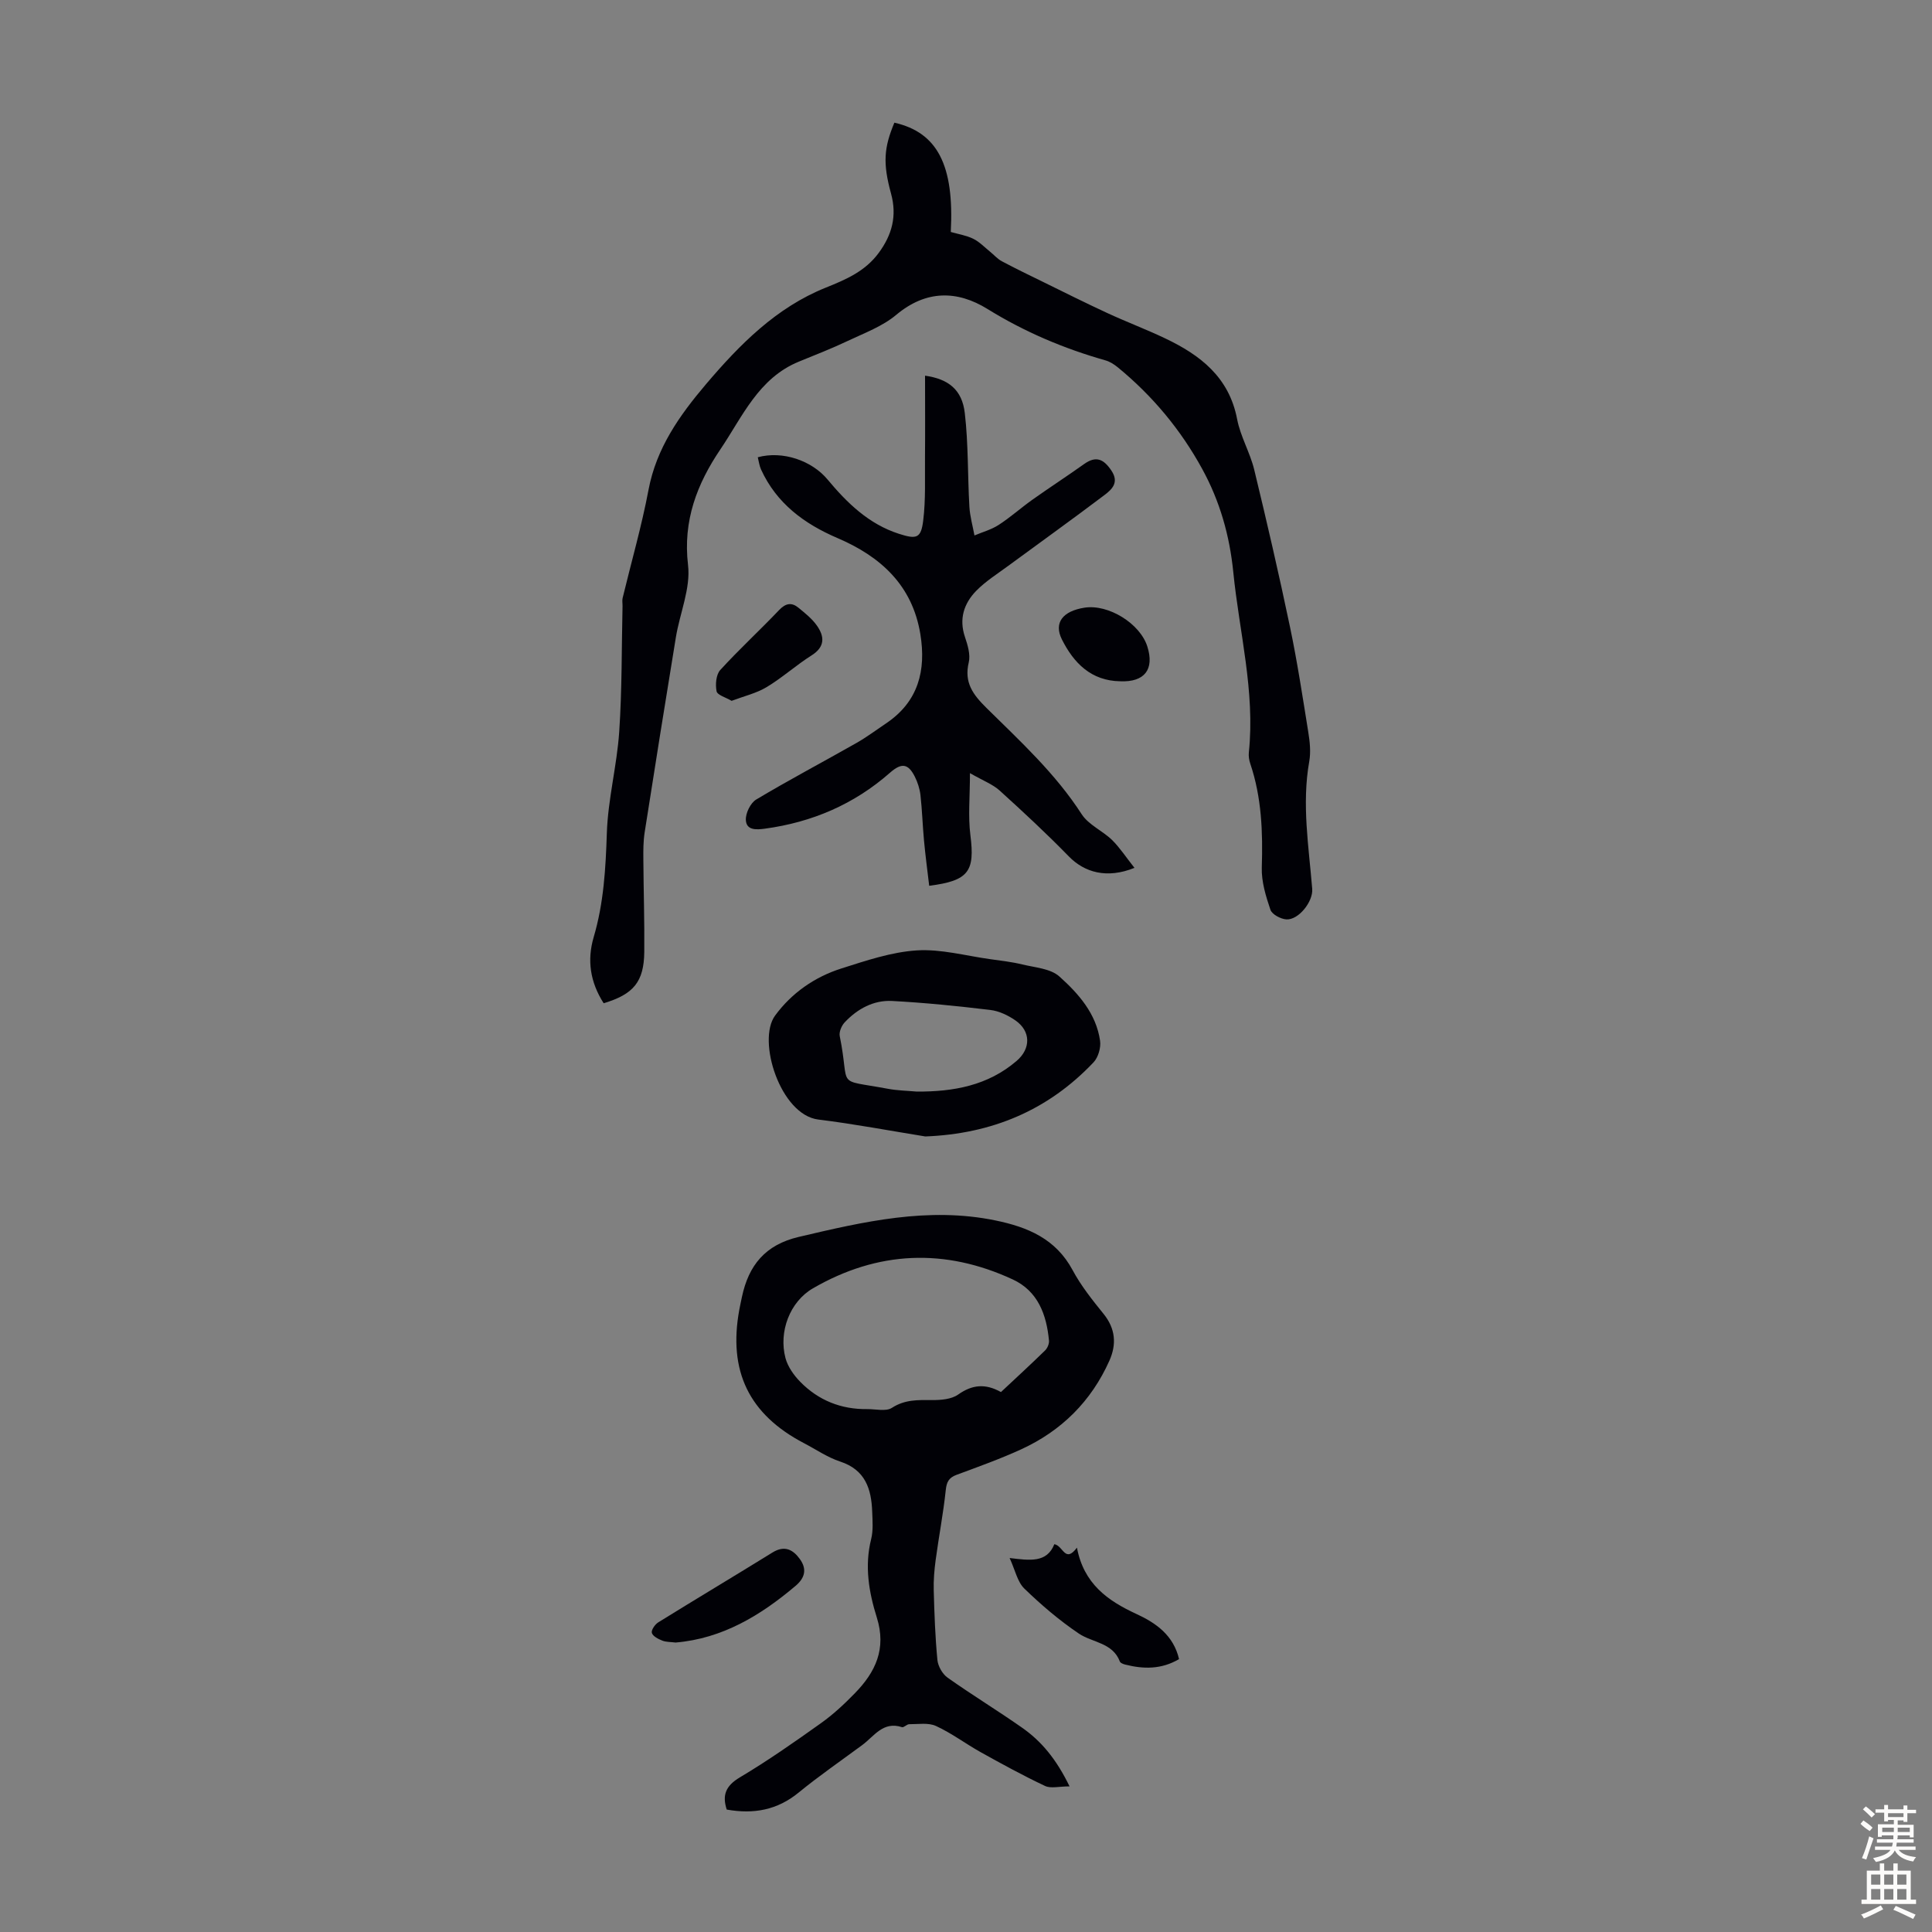
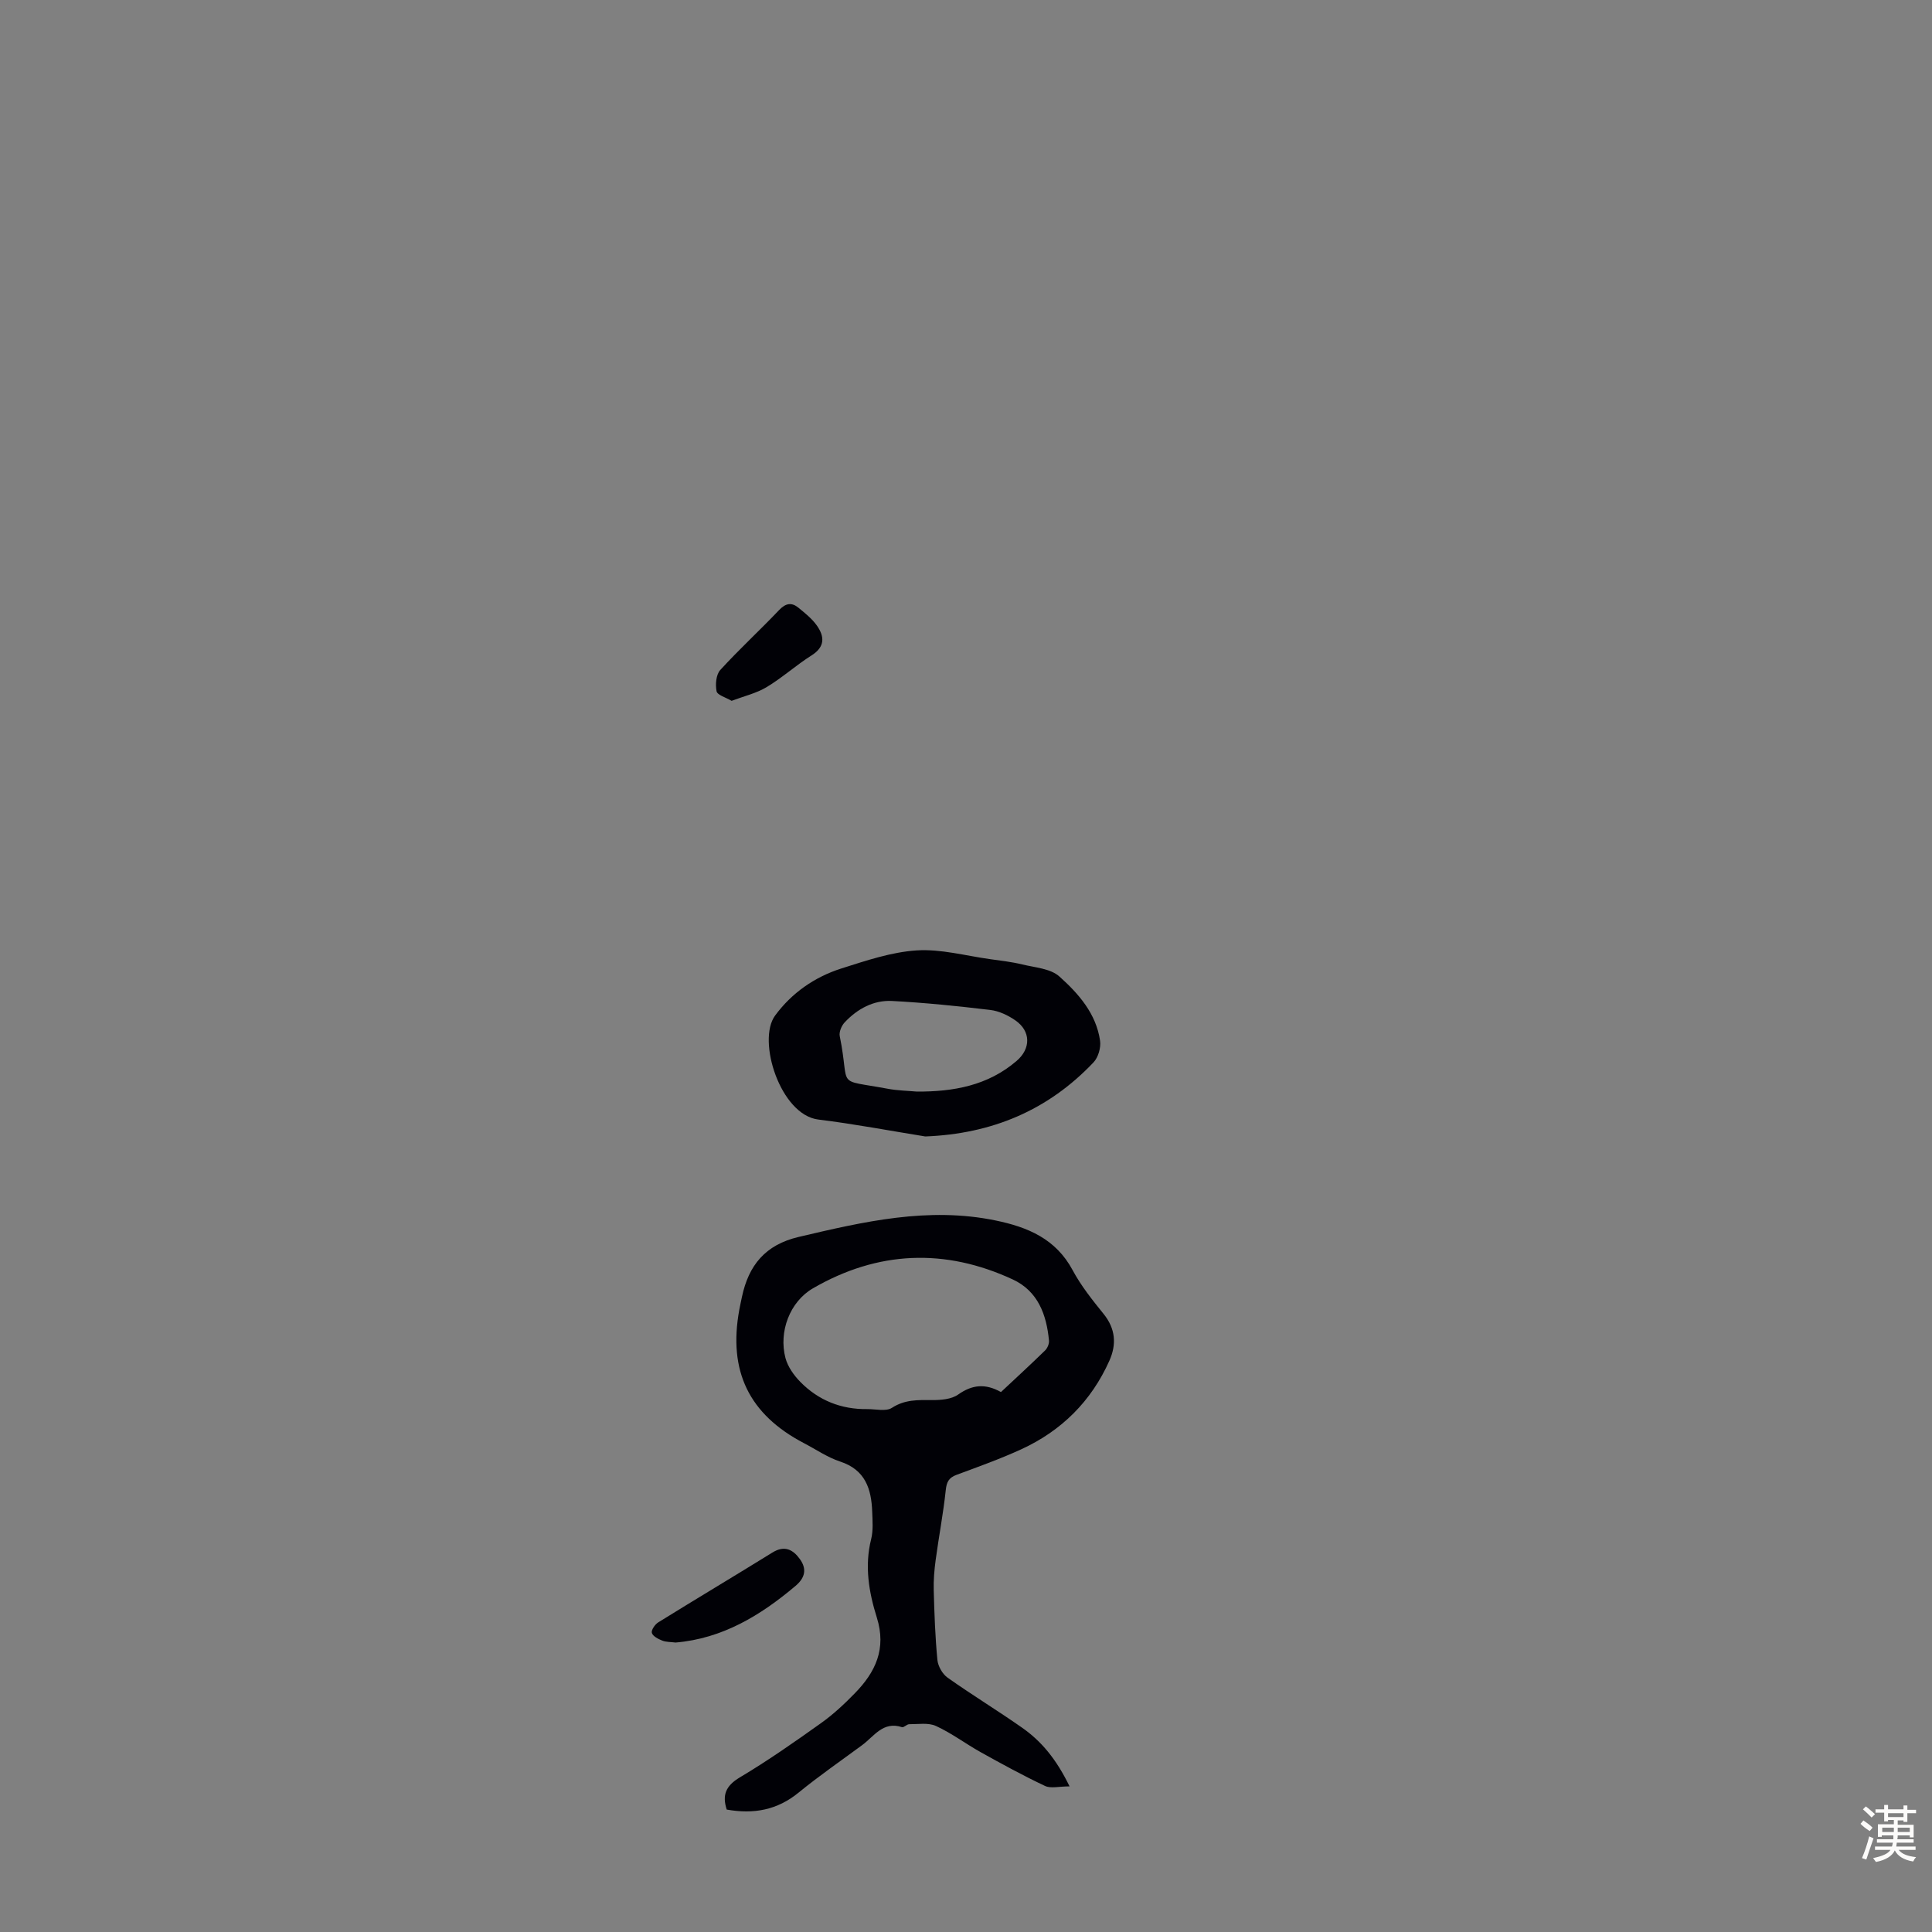
<svg xmlns="http://www.w3.org/2000/svg" enable-background="new 0 0 400 400" viewBox="0 0 400 400">
  <rect x="0" y="0" width="400" height="400" fill="#808080" stroke="none" />
  <g fill="#010106">
-     <path d="m124.98 207.71c-2.82-4.42-3.46-8.94-2.06-13.7 2.08-7.04 2.48-14.22 2.72-21.53.23-7 2.08-13.93 2.56-20.94.59-8.67.49-17.38.69-26.07.01-.56-.11-1.14.02-1.66 1.8-7.47 3.94-14.87 5.36-22.4 1.63-8.64 6.4-15.38 11.86-21.82 7-8.25 14.58-15.92 24.82-20.03 4.25-1.71 8.17-3.39 10.98-7.2 2.77-3.76 3.81-7.66 2.55-12.28-1.74-6.34-1.46-9.54.69-14.68 8.88 2.01 12.42 8.74 11.68 22.63 1.5.43 3.18.69 4.64 1.4 1.29.63 2.34 1.75 3.48 2.67.82.66 1.54 1.51 2.45 1.99 2.84 1.51 5.73 2.91 8.62 4.32 4.39 2.15 8.75 4.34 13.19 6.39 3.95 1.83 8.04 3.37 11.97 5.24 7.3 3.46 13.27 8.05 14.93 16.73.68 3.58 2.67 6.9 3.54 10.46 2.62 10.82 5.13 21.67 7.41 32.57 1.51 7.21 2.62 14.52 3.79 21.8.32 1.97.54 4.08.2 6.02-1.58 8.87-.1 17.63.61 26.42.21 2.6-2.8 6.45-5.34 6.31-1.18-.07-2.98-1.03-3.31-1.99-.95-2.8-1.88-5.83-1.79-8.74.23-7.33-.02-14.52-2.39-21.53-.24-.72-.37-1.55-.29-2.3 1.32-12.66-1.98-24.9-3.22-37.33-.76-7.58-2.77-14.67-6.42-21.34-4.46-8.16-10.3-15.16-17.47-21.05-.76-.62-1.65-1.2-2.58-1.46-8.62-2.45-16.73-5.88-24.41-10.63-6.27-3.88-12.71-3.98-18.91 1.21-2.84 2.38-6.56 3.75-9.98 5.37-3.33 1.58-6.76 2.92-10.17 4.31-8.36 3.42-11.69 11.41-16.25 18.16-4.83 7.14-7.79 14.76-6.7 23.95.57 4.82-1.7 9.96-2.52 14.98-2.21 13.45-4.35 26.91-6.46 40.37-.29 1.85-.29 3.76-.27 5.64.04 6.38.25 12.76.19 19.13-.07 6.16-2.21 8.76-8.41 10.61z" />
    <path d="m221.44 369.85c-2.18 0-3.88.48-5.08-.09-4.53-2.14-8.94-4.55-13.32-6.99-3.12-1.74-6.02-3.94-9.25-5.42-1.58-.73-3.68-.36-5.55-.37-.5 0-1.11.73-1.5.61-3.91-1.29-5.76 1.89-8.23 3.71-4.41 3.26-8.93 6.37-13.17 9.84-4.41 3.61-9.29 4.51-14.88 3.51-.96-2.97-.24-4.9 2.73-6.67 5.76-3.43 11.27-7.29 16.73-11.18 2.54-1.8 4.86-3.96 7.04-6.2 4.28-4.38 6.62-9.2 4.57-15.73-1.63-5.18-2.57-10.63-1.17-16.2.45-1.8.29-3.79.22-5.68-.17-4.73-1.42-8.68-6.63-10.39-2.62-.86-4.99-2.5-7.46-3.79-11.41-5.95-15.77-14.93-13.42-27.67.16-.88.36-1.75.54-2.63 1.39-6.54 4.82-10.79 11.76-12.42 13.44-3.16 26.79-6.28 40.73-3.41 6.71 1.38 12.5 3.81 15.98 10.3 1.73 3.23 4.07 6.16 6.39 9.03 2.5 3.08 2.73 6.33 1.21 9.72-3.75 8.39-9.92 14.51-18.24 18.33-4.36 2-8.9 3.62-13.4 5.29-1.58.59-2.05 1.45-2.23 3.15-.51 4.84-1.44 9.64-2.09 14.47-.28 2.08-.46 4.2-.4 6.3.13 4.81.3 9.63.76 14.41.13 1.3 1.05 2.92 2.12 3.67 5.02 3.55 10.28 6.76 15.31 10.28 4.1 2.84 7.21 6.61 9.93 12.22zm-14.2-81.64c3.15-2.95 6.19-5.74 9.14-8.62.48-.47.86-1.37.8-2.03-.5-5.38-2.29-10.25-7.49-12.66-14.05-6.52-27.97-5.94-41.39 1.84-4.79 2.78-7.11 8.99-5.68 14.42.48 1.81 1.75 3.6 3.09 4.96 3.76 3.82 8.44 5.69 13.83 5.62 1.73-.02 3.88.54 5.12-.26 2.7-1.75 5.41-1.63 8.33-1.61 1.81.01 3.99-.16 5.38-1.14 2.9-2.05 5.6-2.34 8.87-.52z" />
-     <path d="m234.88 179.68c-5.69 2.3-10.34.97-13.6-2.38-4.6-4.72-9.44-9.21-14.33-13.64-1.43-1.29-3.38-2.01-6.13-3.59 0 4.92-.41 8.94.09 12.84.95 7.49-.32 9.44-8.53 10.48-.37-3.13-.79-6.27-1.08-9.42-.29-3.12-.38-6.26-.73-9.36-.15-1.3-.58-2.64-1.17-3.82-1.39-2.75-2.77-2.88-5.12-.82-7.44 6.55-16.14 10.27-25.93 11.6-1.78.24-3.83.35-3.93-1.8-.07-1.41.96-3.53 2.15-4.24 6.81-4.07 13.84-7.78 20.74-11.7 2.13-1.21 4.11-2.7 6.15-4.07 6.69-4.49 8.31-10.97 7.09-18.46-1.65-10.11-8.19-16.06-17.16-19.9-6.87-2.94-12.61-7.17-15.82-14.19-.36-.79-.46-1.69-.68-2.54 5.16-1.4 11.19.69 14.45 4.61 4.04 4.85 8.52 9.22 14.75 11.23 3.69 1.19 4.6.95 5.05-2.74.53-4.28.33-8.66.37-13 .05-5.64.01-11.29.01-16.99 4.84.68 7.67 2.9 8.23 7.74.75 6.4.58 12.91.95 19.36.11 2.01.69 3.98 1.05 5.98 1.68-.71 3.5-1.2 5.01-2.18 2.43-1.57 4.61-3.53 6.97-5.21 3.54-2.51 7.19-4.88 10.73-7.4 2.5-1.78 4.07-.99 5.65 1.37 1.65 2.47.09 3.89-1.45 5.06-6.6 4.99-13.32 9.8-19.98 14.7-2.24 1.65-4.65 3.16-6.57 5.13-2.54 2.61-3.6 5.81-2.32 9.57.56 1.66 1.16 3.64.78 5.24-1 4.2.89 6.69 3.71 9.47 6.99 6.9 14.25 13.56 19.66 21.95 1.43 2.22 4.34 3.44 6.32 5.37 1.63 1.62 2.9 3.59 4.62 5.75z" />
    <path d="m191.57 235.29c-7.38-1.19-14.73-2.59-22.14-3.5-7.86-.96-12.75-16.36-8.96-21.52 3.43-4.68 8.19-8 13.73-9.76 5.1-1.62 10.34-3.4 15.6-3.74 5.02-.32 10.16 1.12 15.24 1.82 2.21.31 4.45.56 6.62 1.09 2.63.64 5.82.84 7.66 2.48 3.97 3.55 7.64 7.7 8.44 13.33.2 1.41-.38 3.42-1.35 4.45-9.41 9.94-21.06 14.82-34.84 15.35zm-1.76-9.29c7.58.04 14.71-1.23 20.67-6.35 2.98-2.55 2.96-6.17-.27-8.4-1.52-1.05-3.39-1.94-5.19-2.15-6.75-.81-13.53-1.5-20.32-1.86-3.83-.2-7.17 1.62-9.8 4.41-.66.69-1.22 2.01-1.04 2.87 2.25 11.02-1.23 8.81 9.96 10.9 1.96.37 3.99.4 5.99.58z" />
-     <path d="m244.11 343.5c-3.65 2.15-7.34 2.09-11.12 1.14-.41-.1-1.01-.32-1.13-.63-1.51-3.96-5.67-3.89-8.5-5.8-4.03-2.72-7.79-5.93-11.29-9.32-1.43-1.39-1.88-3.8-3.04-6.32 4.23.51 7.7 1.04 9.26-2.86 1.84.3 2.2 4.03 4.68.71 1.4 7.46 6.34 10.98 12.26 13.71 4.12 1.89 7.73 4.44 8.88 9.37z" />
    <path d="m139.87 340.07c-1-.13-1.95-.08-2.75-.4-.84-.33-1.95-.9-2.16-1.59-.17-.57.64-1.77 1.33-2.19 7.85-4.87 15.79-9.6 23.64-14.46 2.5-1.55 4.26-.61 5.69 1.38 1.46 2.04 1.07 3.85-.9 5.52-7.27 6.15-15.16 10.92-24.85 11.74z" />
    <path d="m151.47 145.1c-1.21-.72-2.95-1.19-3.11-1.98-.28-1.39-.11-3.44.76-4.4 3.91-4.29 8.2-8.22 12.2-12.43 1.38-1.44 2.61-1.61 4.01-.45 1.36 1.12 2.8 2.26 3.8 3.68 1.58 2.25 1.73 4.38-1.1 6.17-3.2 2.02-6.05 4.61-9.29 6.56-2.12 1.28-4.67 1.87-7.27 2.85z" />
-     <path d="m231.93 141.05c-6.03-.09-9.62-3.78-12.07-8.65-1.74-3.46.17-5.89 4.69-6.59 4.94-.76 11.47 3.27 12.99 8.03 1.51 4.75-.57 7.43-5.61 7.21z" />
  </g>
  <path d="m385.2 377.6.6-.7c.6.4 1.3.9 1.9 1.5l-.6.7c-.8-.5-1.4-1-1.9-1.5zm.3 7.1c.6-1.4 1.1-2.9 1.5-4.5.3.1.6.3.9.4-.5 1.4-1 2.9-1.5 4.4zm.2-10.1.6-.6c.7.5 1.3 1.1 1.9 1.6l-.7.7c-.6-.6-1.2-1.2-1.8-1.7zm8.4-.8h.8v.9h1.8v.7h-1.8v1.8h-.8v-.3h-1.2v.9h3.3v2.6h-.8v-.4h-2.5c0 .3 0 .6-.1.8h3.4v.7h-3.5c0 .3-.1.6-.1.8h4v.7h-3.5c.7.9 1.9 1.3 3.6 1.5-.2.2-.4.5-.6.9-1.9-.3-3.2-1.1-3.8-2.3-.5 1.1-1.8 2-3.9 2.4-.2-.3-.4-.5-.6-.8 1.9-.4 3.1-.9 3.6-1.7h-3.2v-.7h3.5c.1-.2.1-.5.2-.8h-3.3v-.7h3.4c0-.2 0-.5 0-.8h-2.4v.3h-.8v-2.6h3.3v-.9h-1.2v.3h-.8v-1.8h-1.8v-.7h1.8v-.9h.8v.9h3.2zm-4.4 5.5h2.4c0-.3 0-.6 0-.9h-2.4zm1.2-3.1h3.2v-.8h-3.2zm4.4 2.2h-2.4v.9h2.5v-.9z" fill="#fcfbfa" />
-   <path d="m389.2 385.8h.9v1.5h1.9v-1.5h.9v1.5h2.7v6h1.1v.9h-11.3v-.9h1.1v-6h2.7zm.2 8.7.5.8c-1.2.6-2.5 1.3-4 1.9-.2-.3-.3-.6-.6-.8 1.6-.6 3-1.3 4.1-1.9zm-2-4.3h1.9v-2.1h-1.9zm0 3.1h1.9v-2.2h-1.9zm2.7-3.1h1.9v-2.1h-1.9zm0 3.1h1.9v-2.2h-1.9zm2.4 1.3c1.4.6 2.7 1.2 4.1 1.8l-.5.9c-1.5-.7-2.8-1.4-4.1-1.9zm2.2-6.5h-1.9v2.1h1.9zm-1.9 5.2h1.9v-2.2h-1.9z" fill="#fcfbfa" />
</svg>